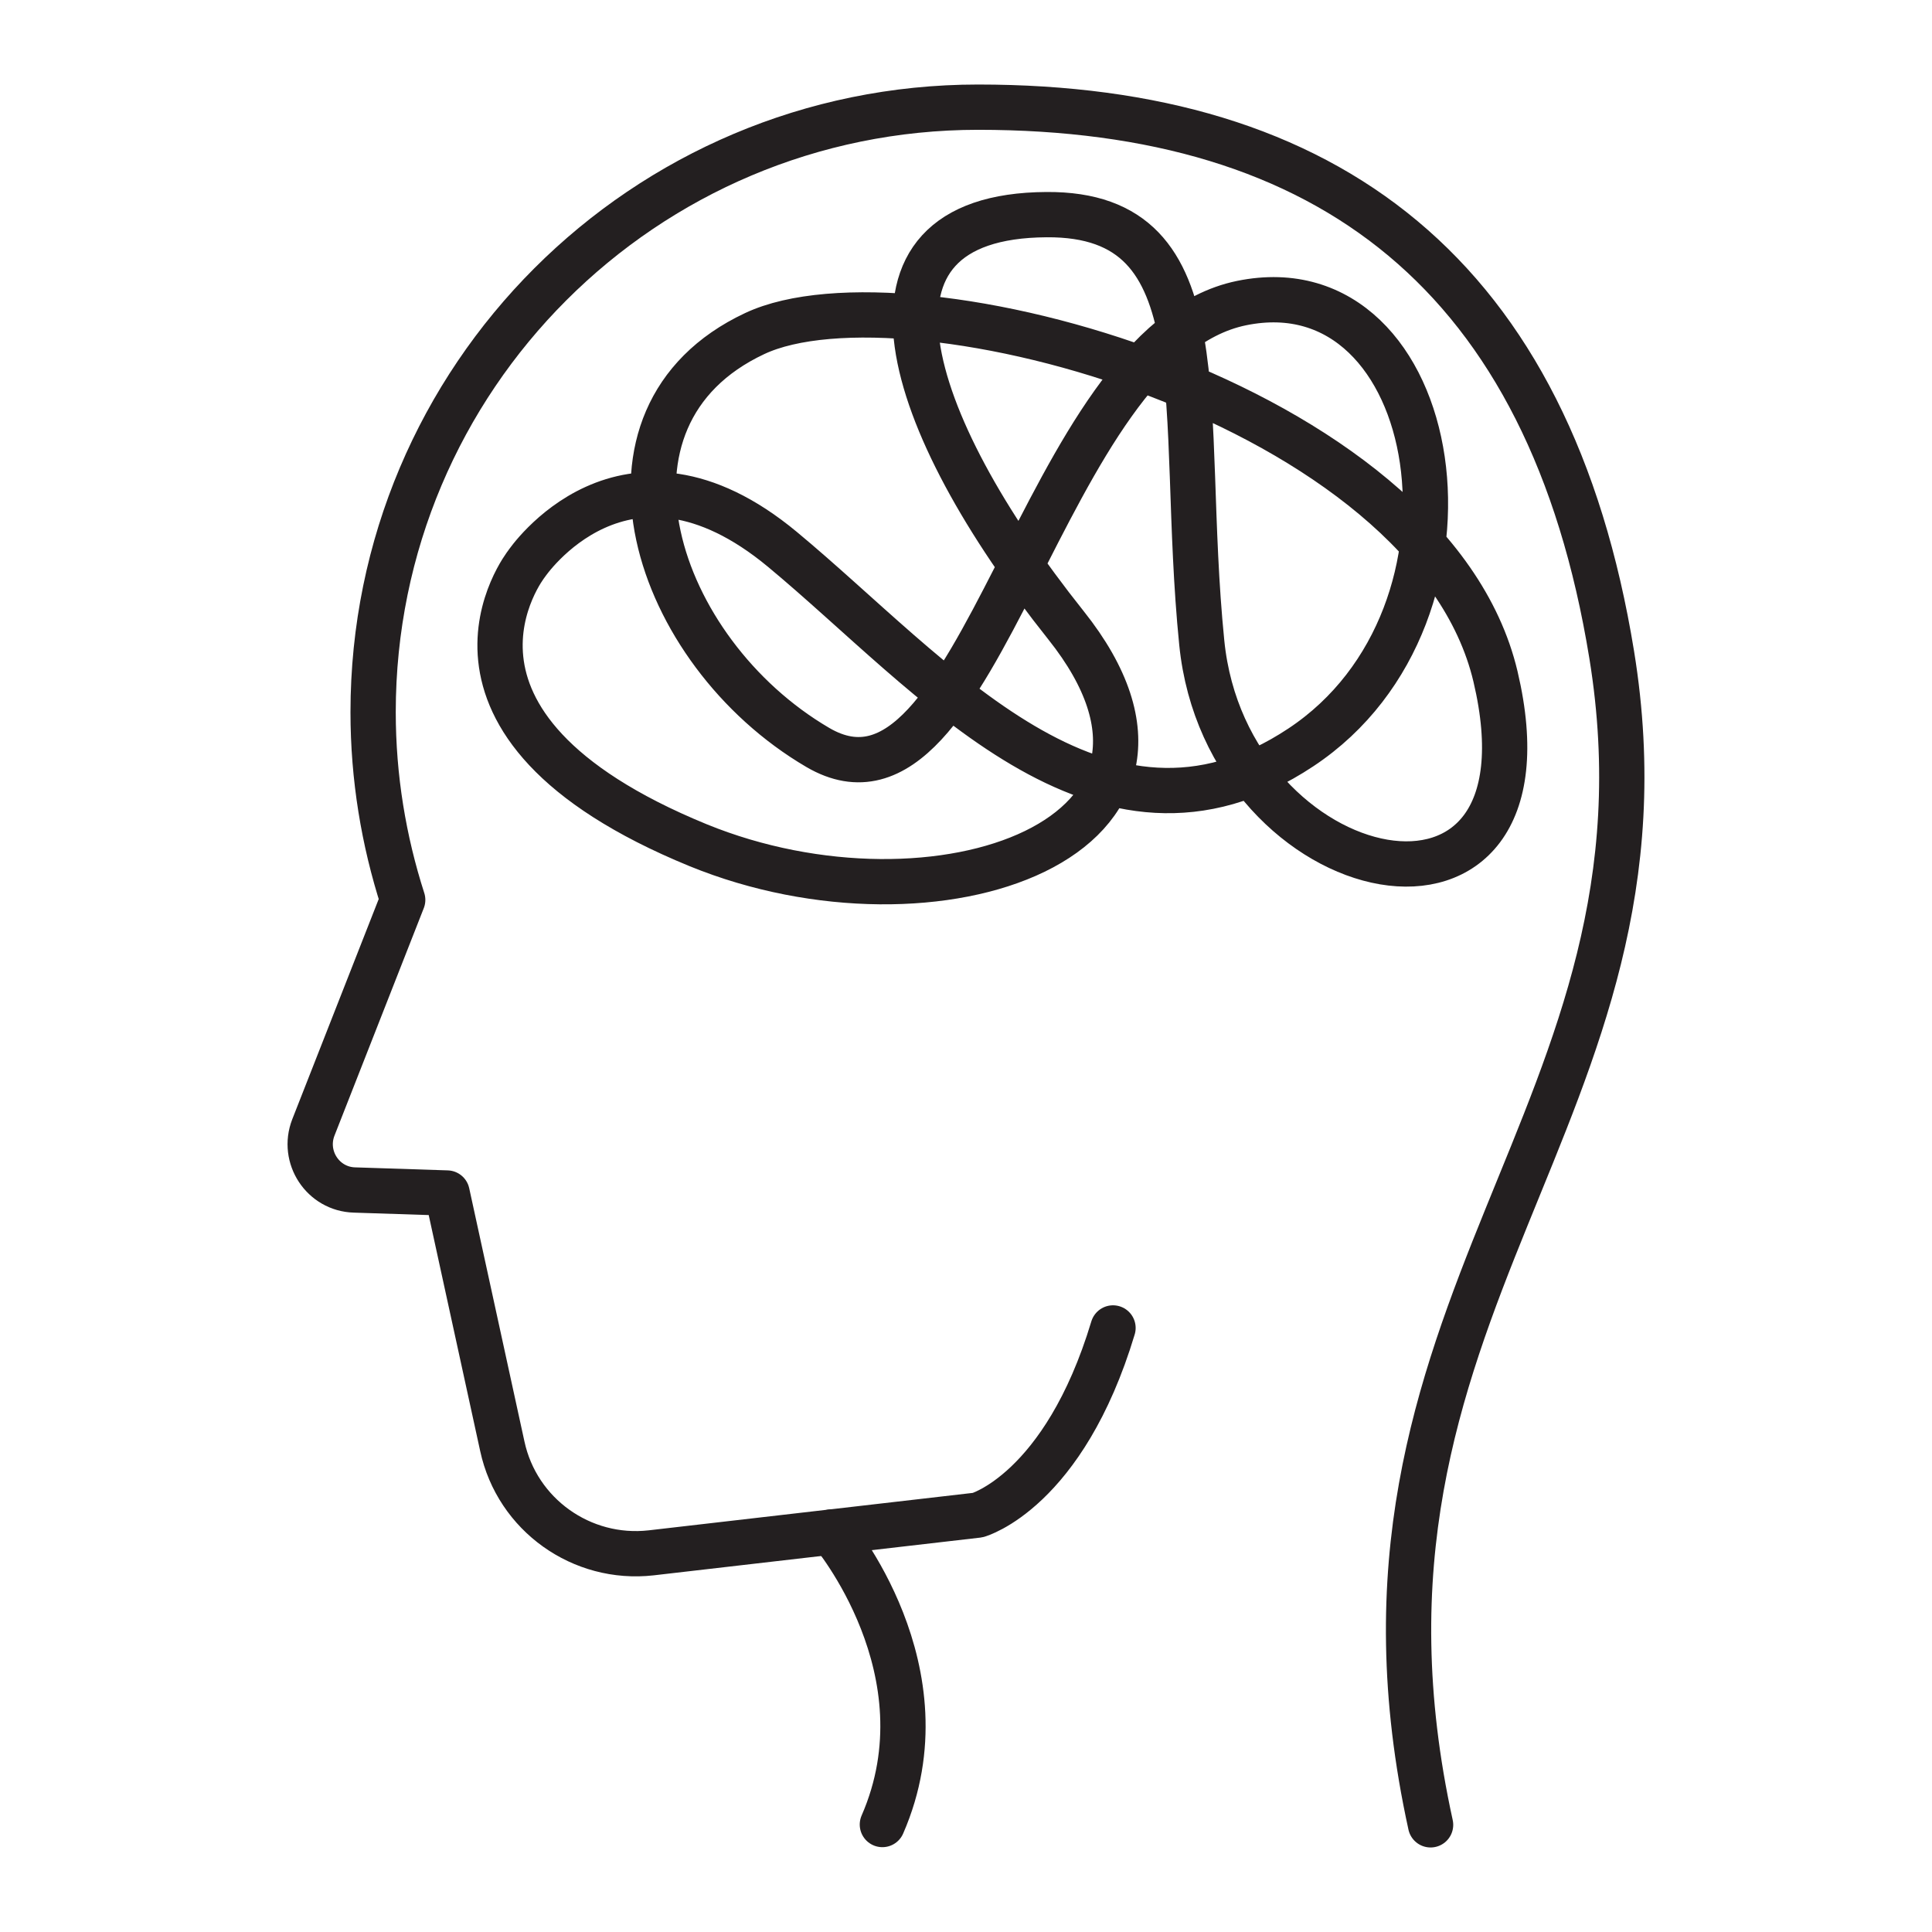
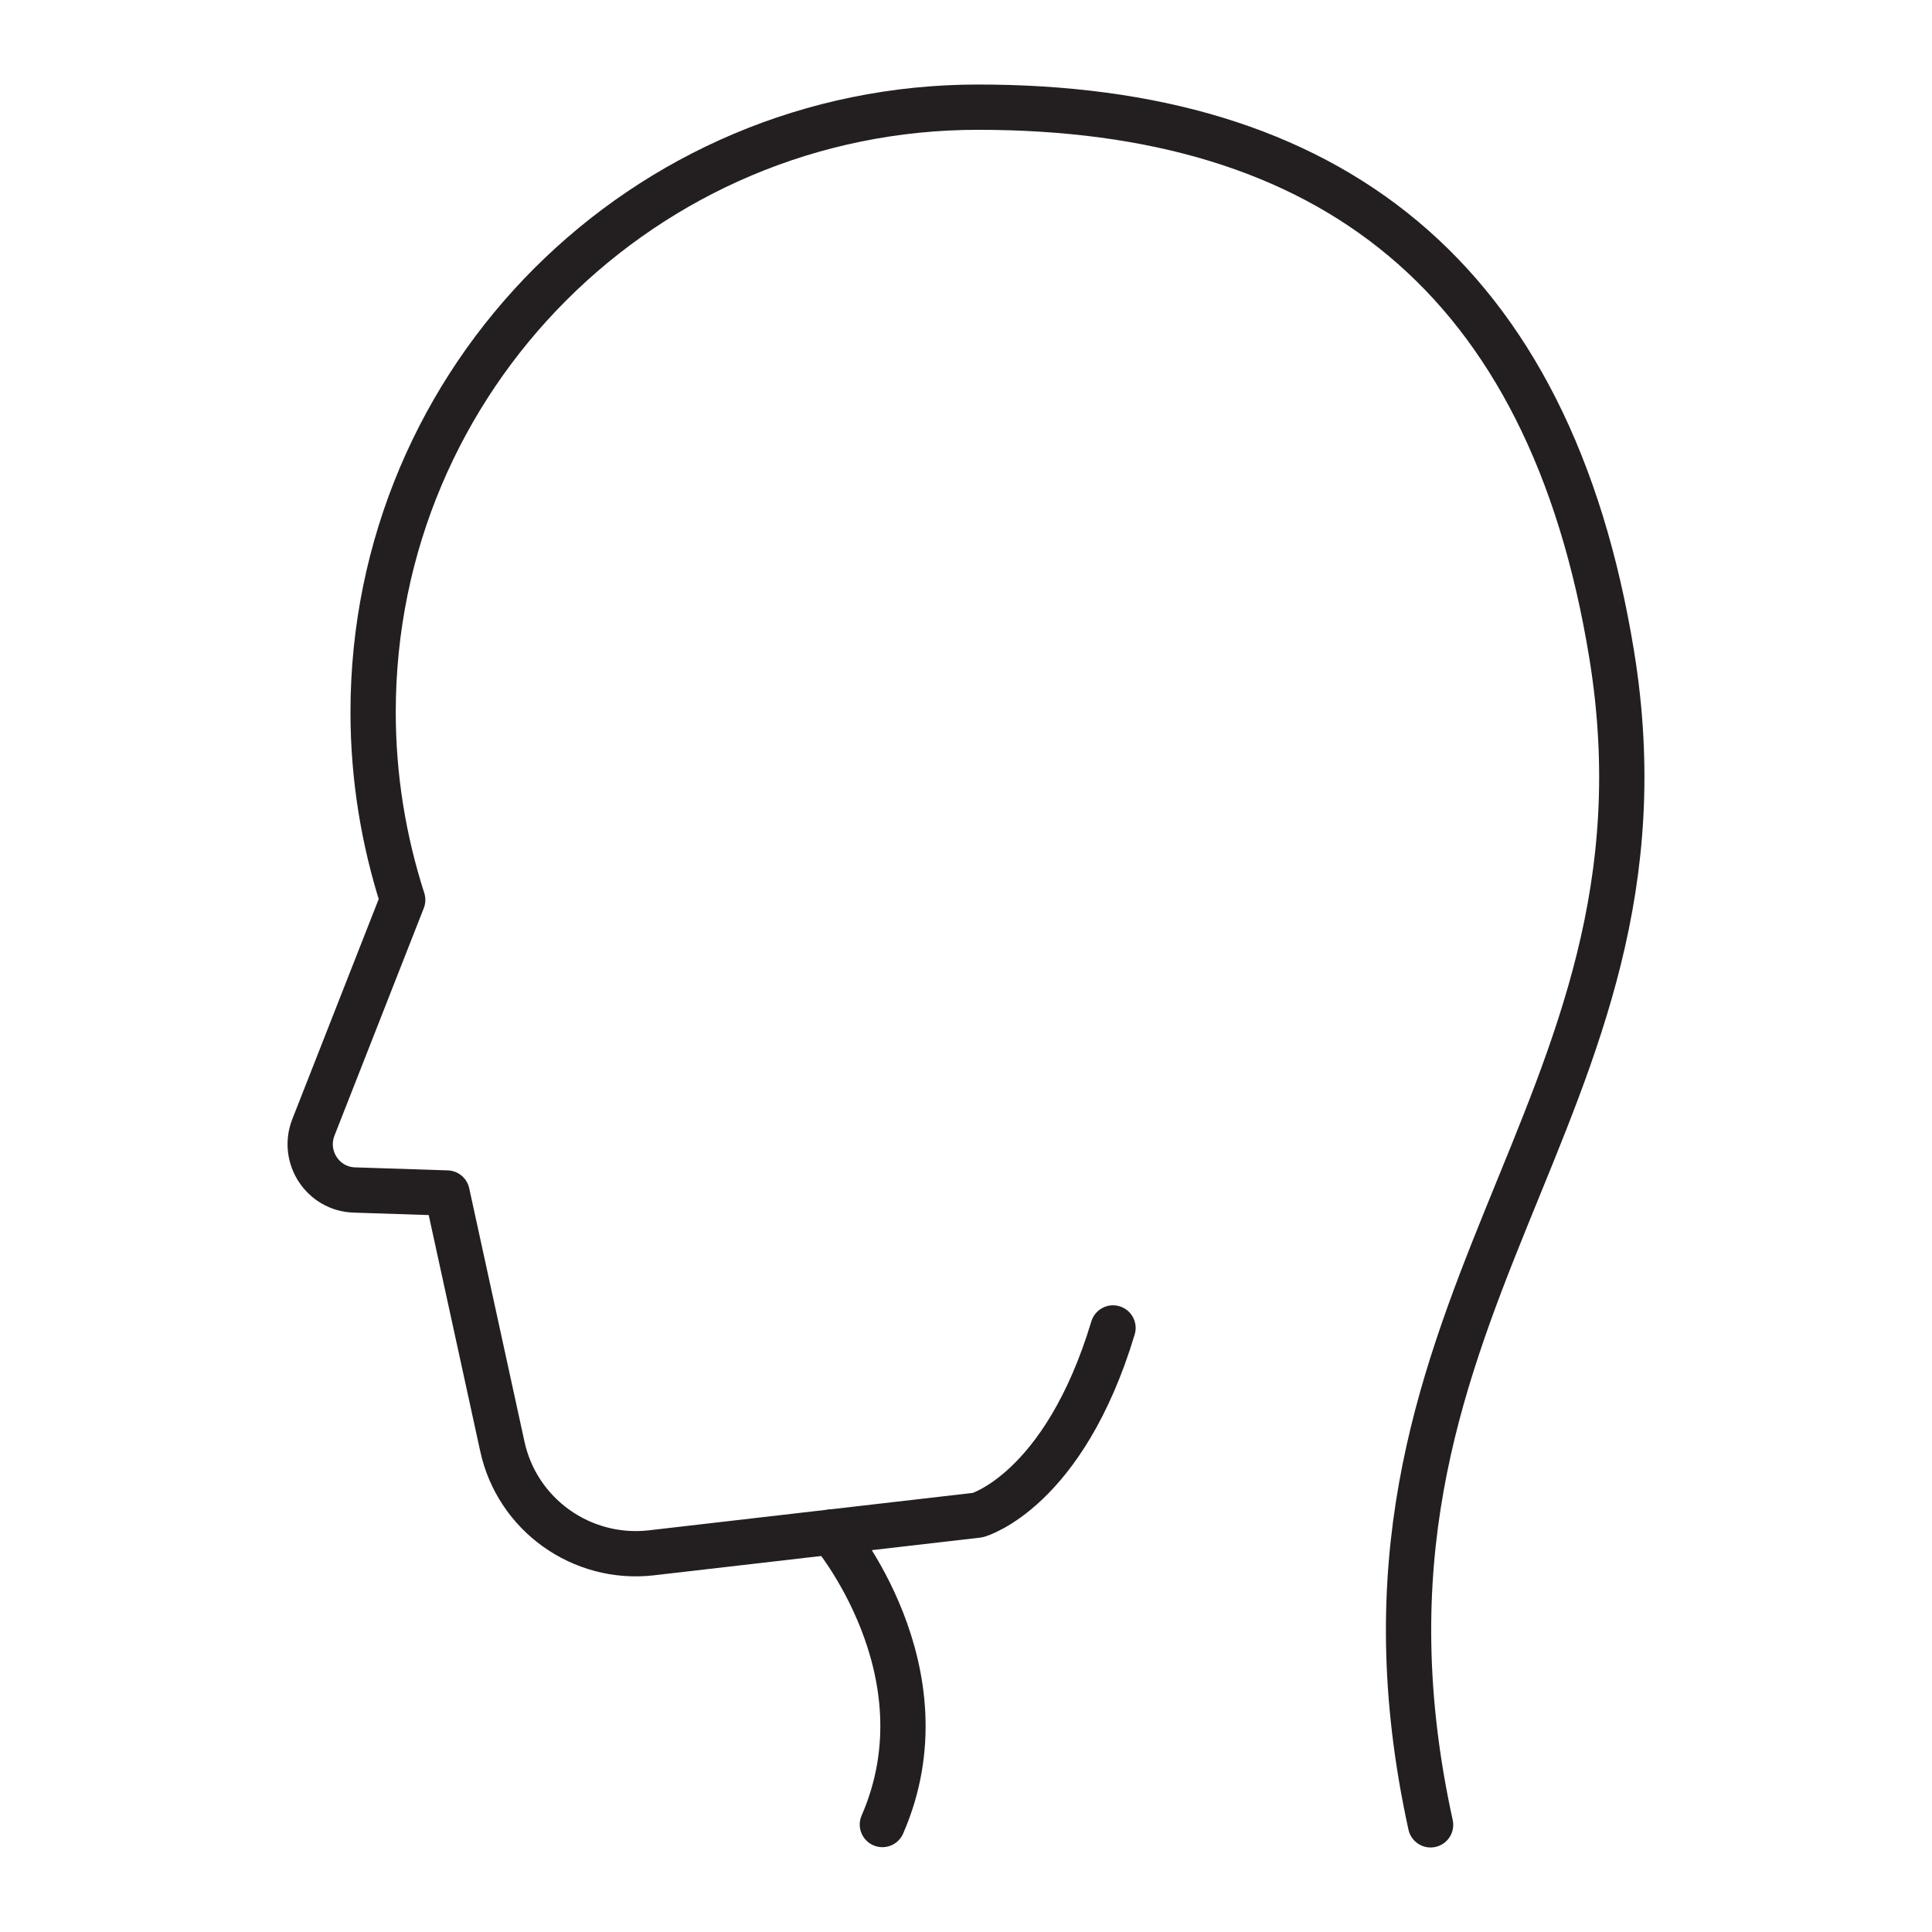
<svg xmlns="http://www.w3.org/2000/svg" version="1.0" id="Layer_1" x="0px" y="0px" viewBox="0 0 64 64" style="enable-background:new 0 0 64 64;" xml:space="preserve">
  <style type="text/css">
	.st0{fill:none;stroke:#231F20;stroke-width:1.5;stroke-linecap:round;stroke-linejoin:round;stroke-miterlimit:10;}
</style>
  <g>
    <g>
      <path class="st0" d="M47.39,60.45c-3.78-17.24,8.48-23.5,6-38.76C51.34,9.1,44,3.55,32.4,3.55c-11.07,0-20.04,8.97-20.04,20.04    c0,2.17,0.35,4.26,0.98,6.22l-2.96,7.54c-0.38,0.98,0.32,2.04,1.36,2.07l3.07,0.1l1.83,8.39c0.49,2.27,2.63,3.79,4.93,3.53    l10.82-1.25c0,0,2.85-0.79,4.48-6.2" />
      <path class="st0" d="M27.54,50.75c0,0,3.91,4.6,1.69,9.69" />
    </g>
-     <path class="st0" d="M17.44,18.68c0,0,3.24-4.83,8.48-0.48c4.99,4.14,10.52,10.97,17.17,6.56c6.65-4.4,4.74-16.09-1.96-14.72   s-8.61,17.9-14.04,14.72c-5.43-3.18-7.95-10.96-2.09-13.71c5.07-2.38,22.39,2.27,24.54,11.36c2.27,9.6-8.9,7.16-9.73-1.12   c-0.78-7.76,0.72-14.22-5.14-14.18c-6.91,0.04-4.74,6.85,0.64,13.6c5.62,7.05-4.31,10.5-12.18,7.29   C13.27,23.96,17.44,18.68,17.44,18.68z" />
  </g>
</svg>